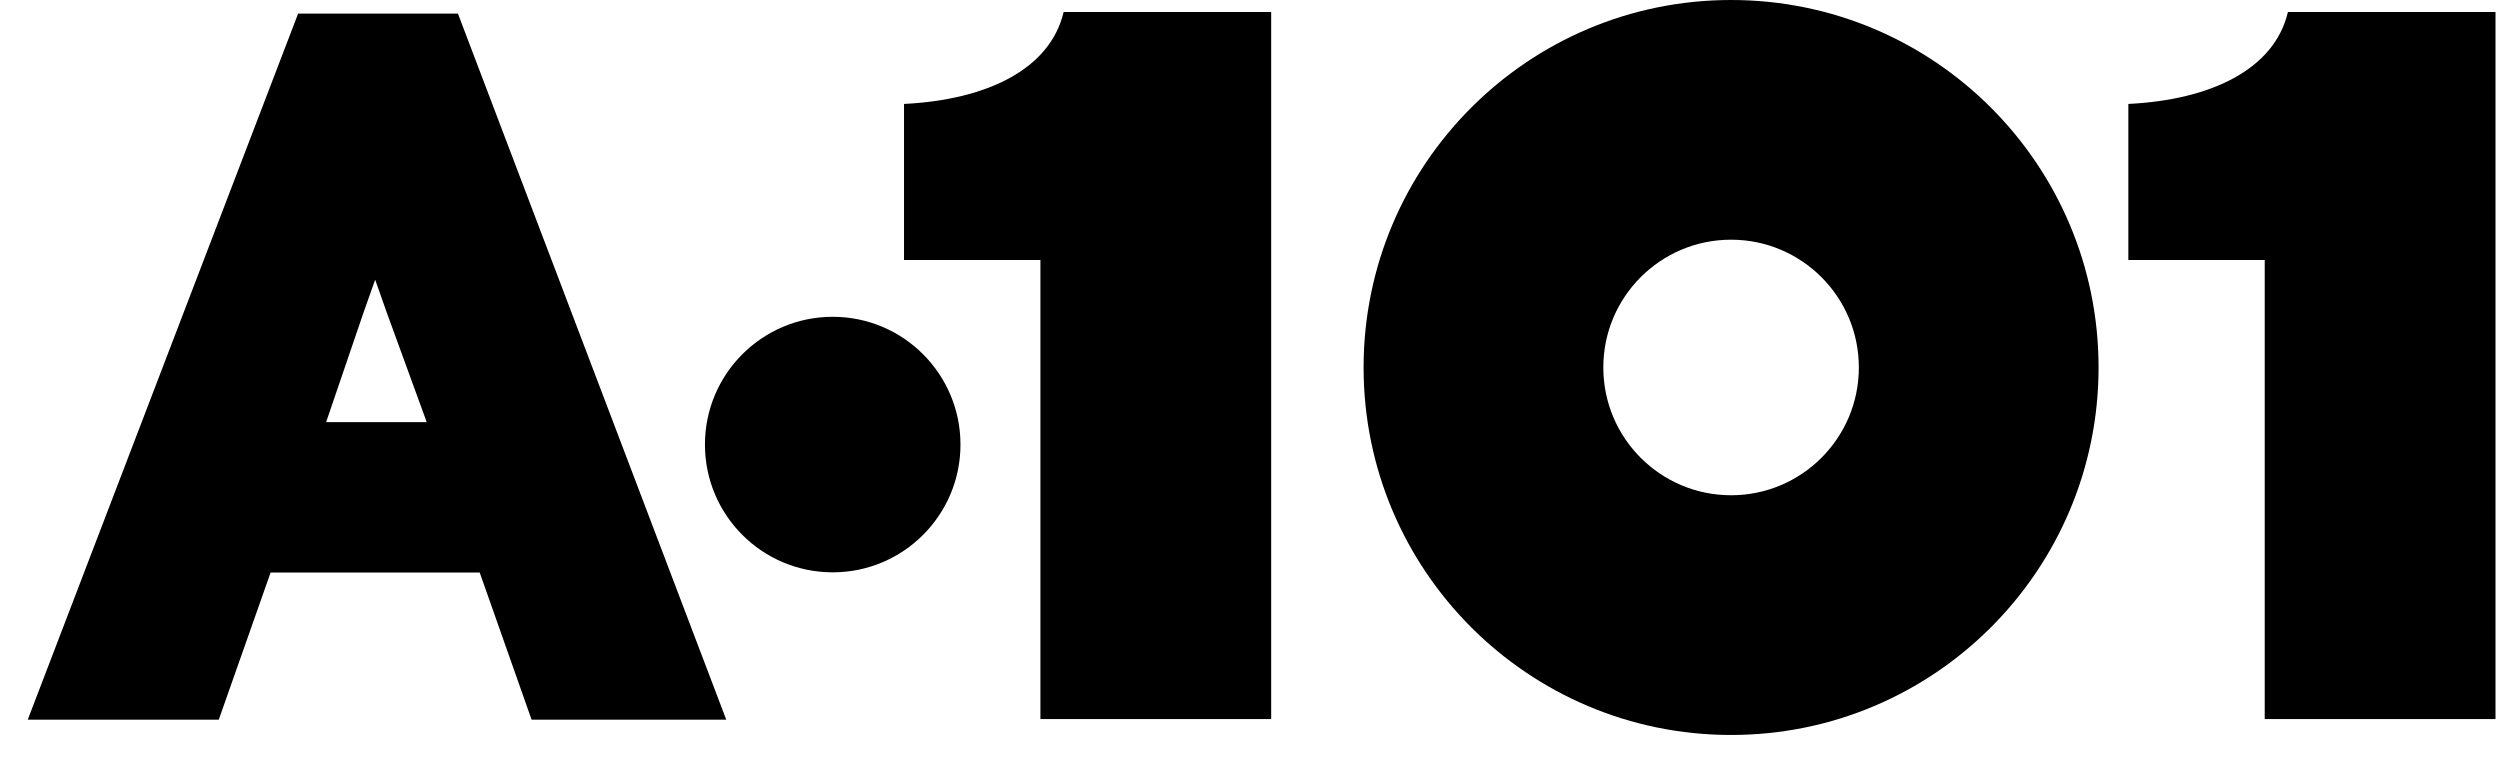
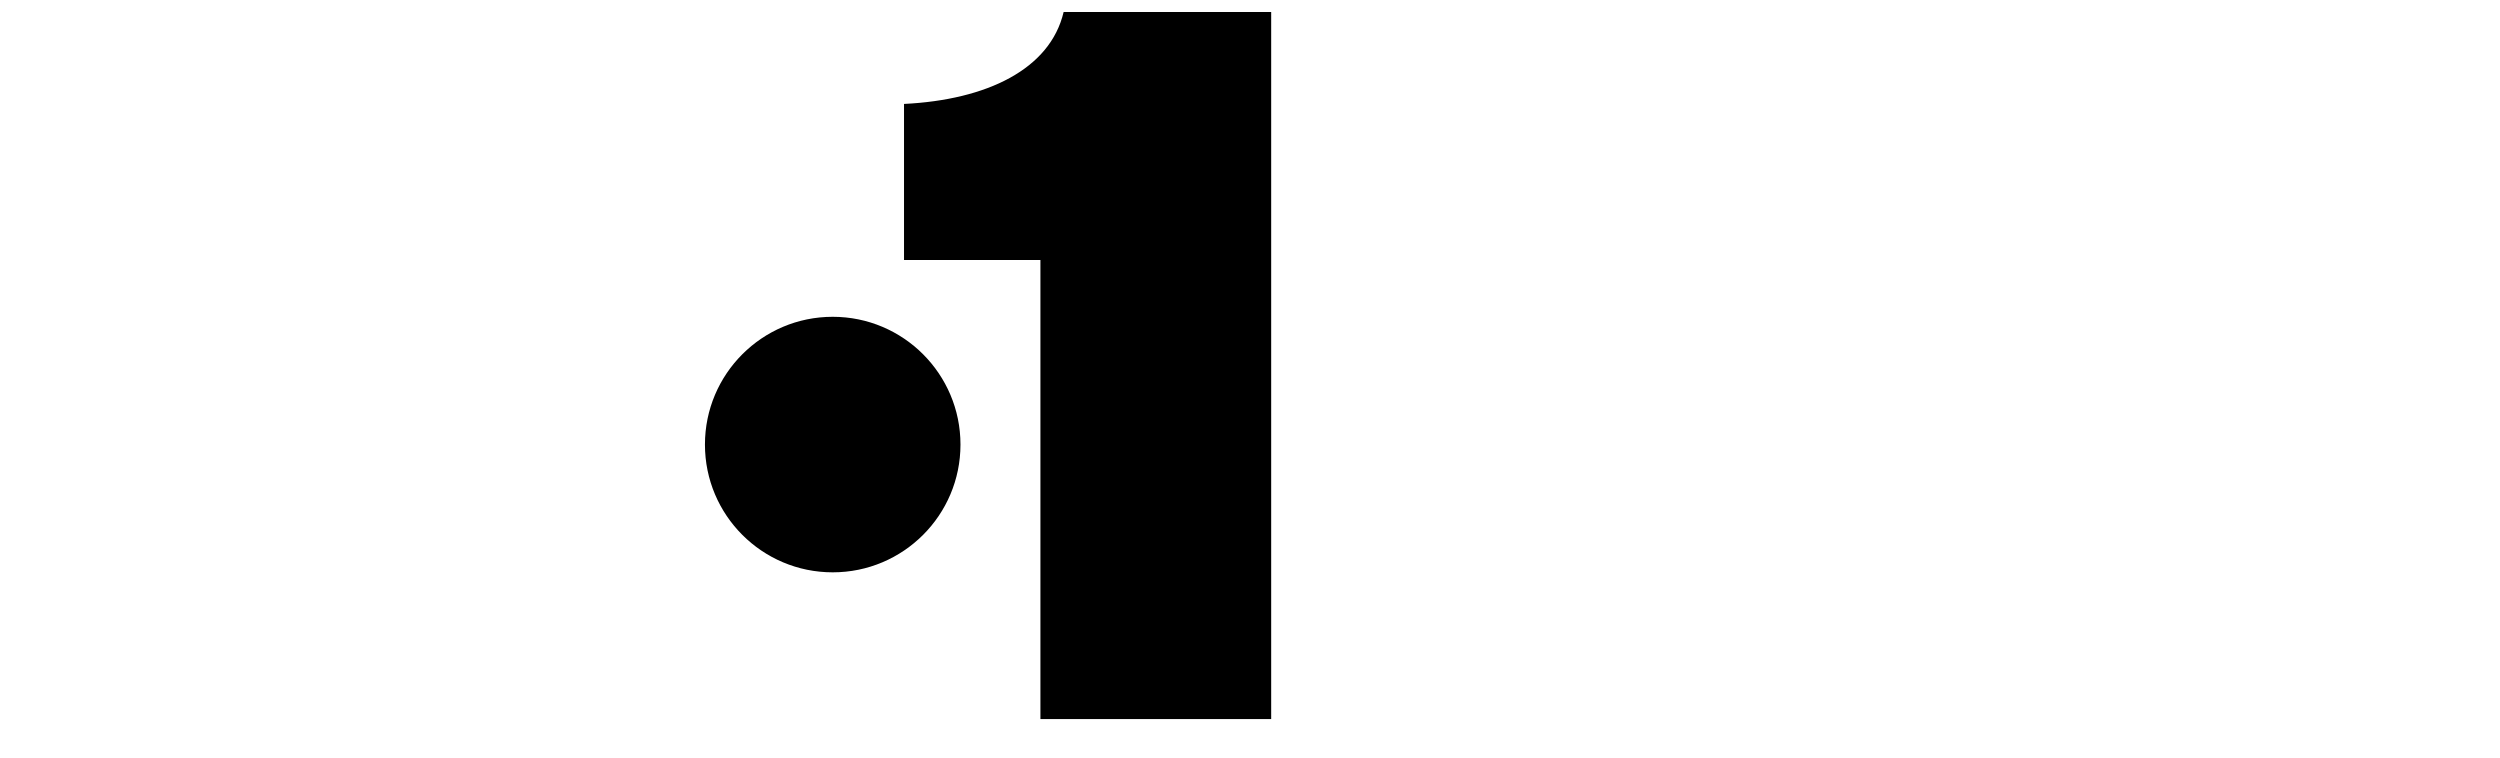
<svg xmlns="http://www.w3.org/2000/svg" viewBox="0 0 89 27" fill="none">
-   <path d="M57.078 13.082C57.078 15.595 59.114 17.631 61.626 17.631C64.138 17.631 66.175 15.595 66.175 13.082C66.175 10.57 64.138 8.533 61.626 8.533C59.114 8.533 57.078 10.57 57.078 13.082ZM48.544 13.082C48.544 5.857 54.401 0 61.626 0C68.852 0 74.709 5.857 74.709 13.082C74.709 20.307 68.852 26.165 61.626 26.165C54.401 26.165 48.544 20.307 48.544 13.082Z" fill="currentcolor" />
-   <path d="M88.84 25.598H80.624V9.257H75.769V3.7C78.717 3.556 80.972 2.465 81.45 0.428H88.84V25.598Z" fill="currentcolor" />
  <path d="M45.254 25.598H37.039V9.257H32.183V3.7C35.131 3.556 37.386 2.465 37.865 0.428H45.254V25.598Z" fill="currentcolor" />
-   <path fill-rule="evenodd" clip-rule="evenodd" d="M18.924 25.62L17.077 20.381H9.634L7.788 25.62H0.988L10.613 0.484H16.302L25.854 25.62H18.924ZM13.763 11.111L13.356 9.957L12.947 11.111L11.61 15.028H15.191L13.763 11.111Z" fill="currentcolor" />
  <path d="M25.096 15.827C25.096 18.339 27.132 20.375 29.645 20.375C32.156 20.375 34.193 18.339 34.193 15.827C34.193 13.315 32.156 11.278 29.645 11.278C27.132 11.278 25.096 13.315 25.096 15.827Z" fill="currentcolor" />
</svg>